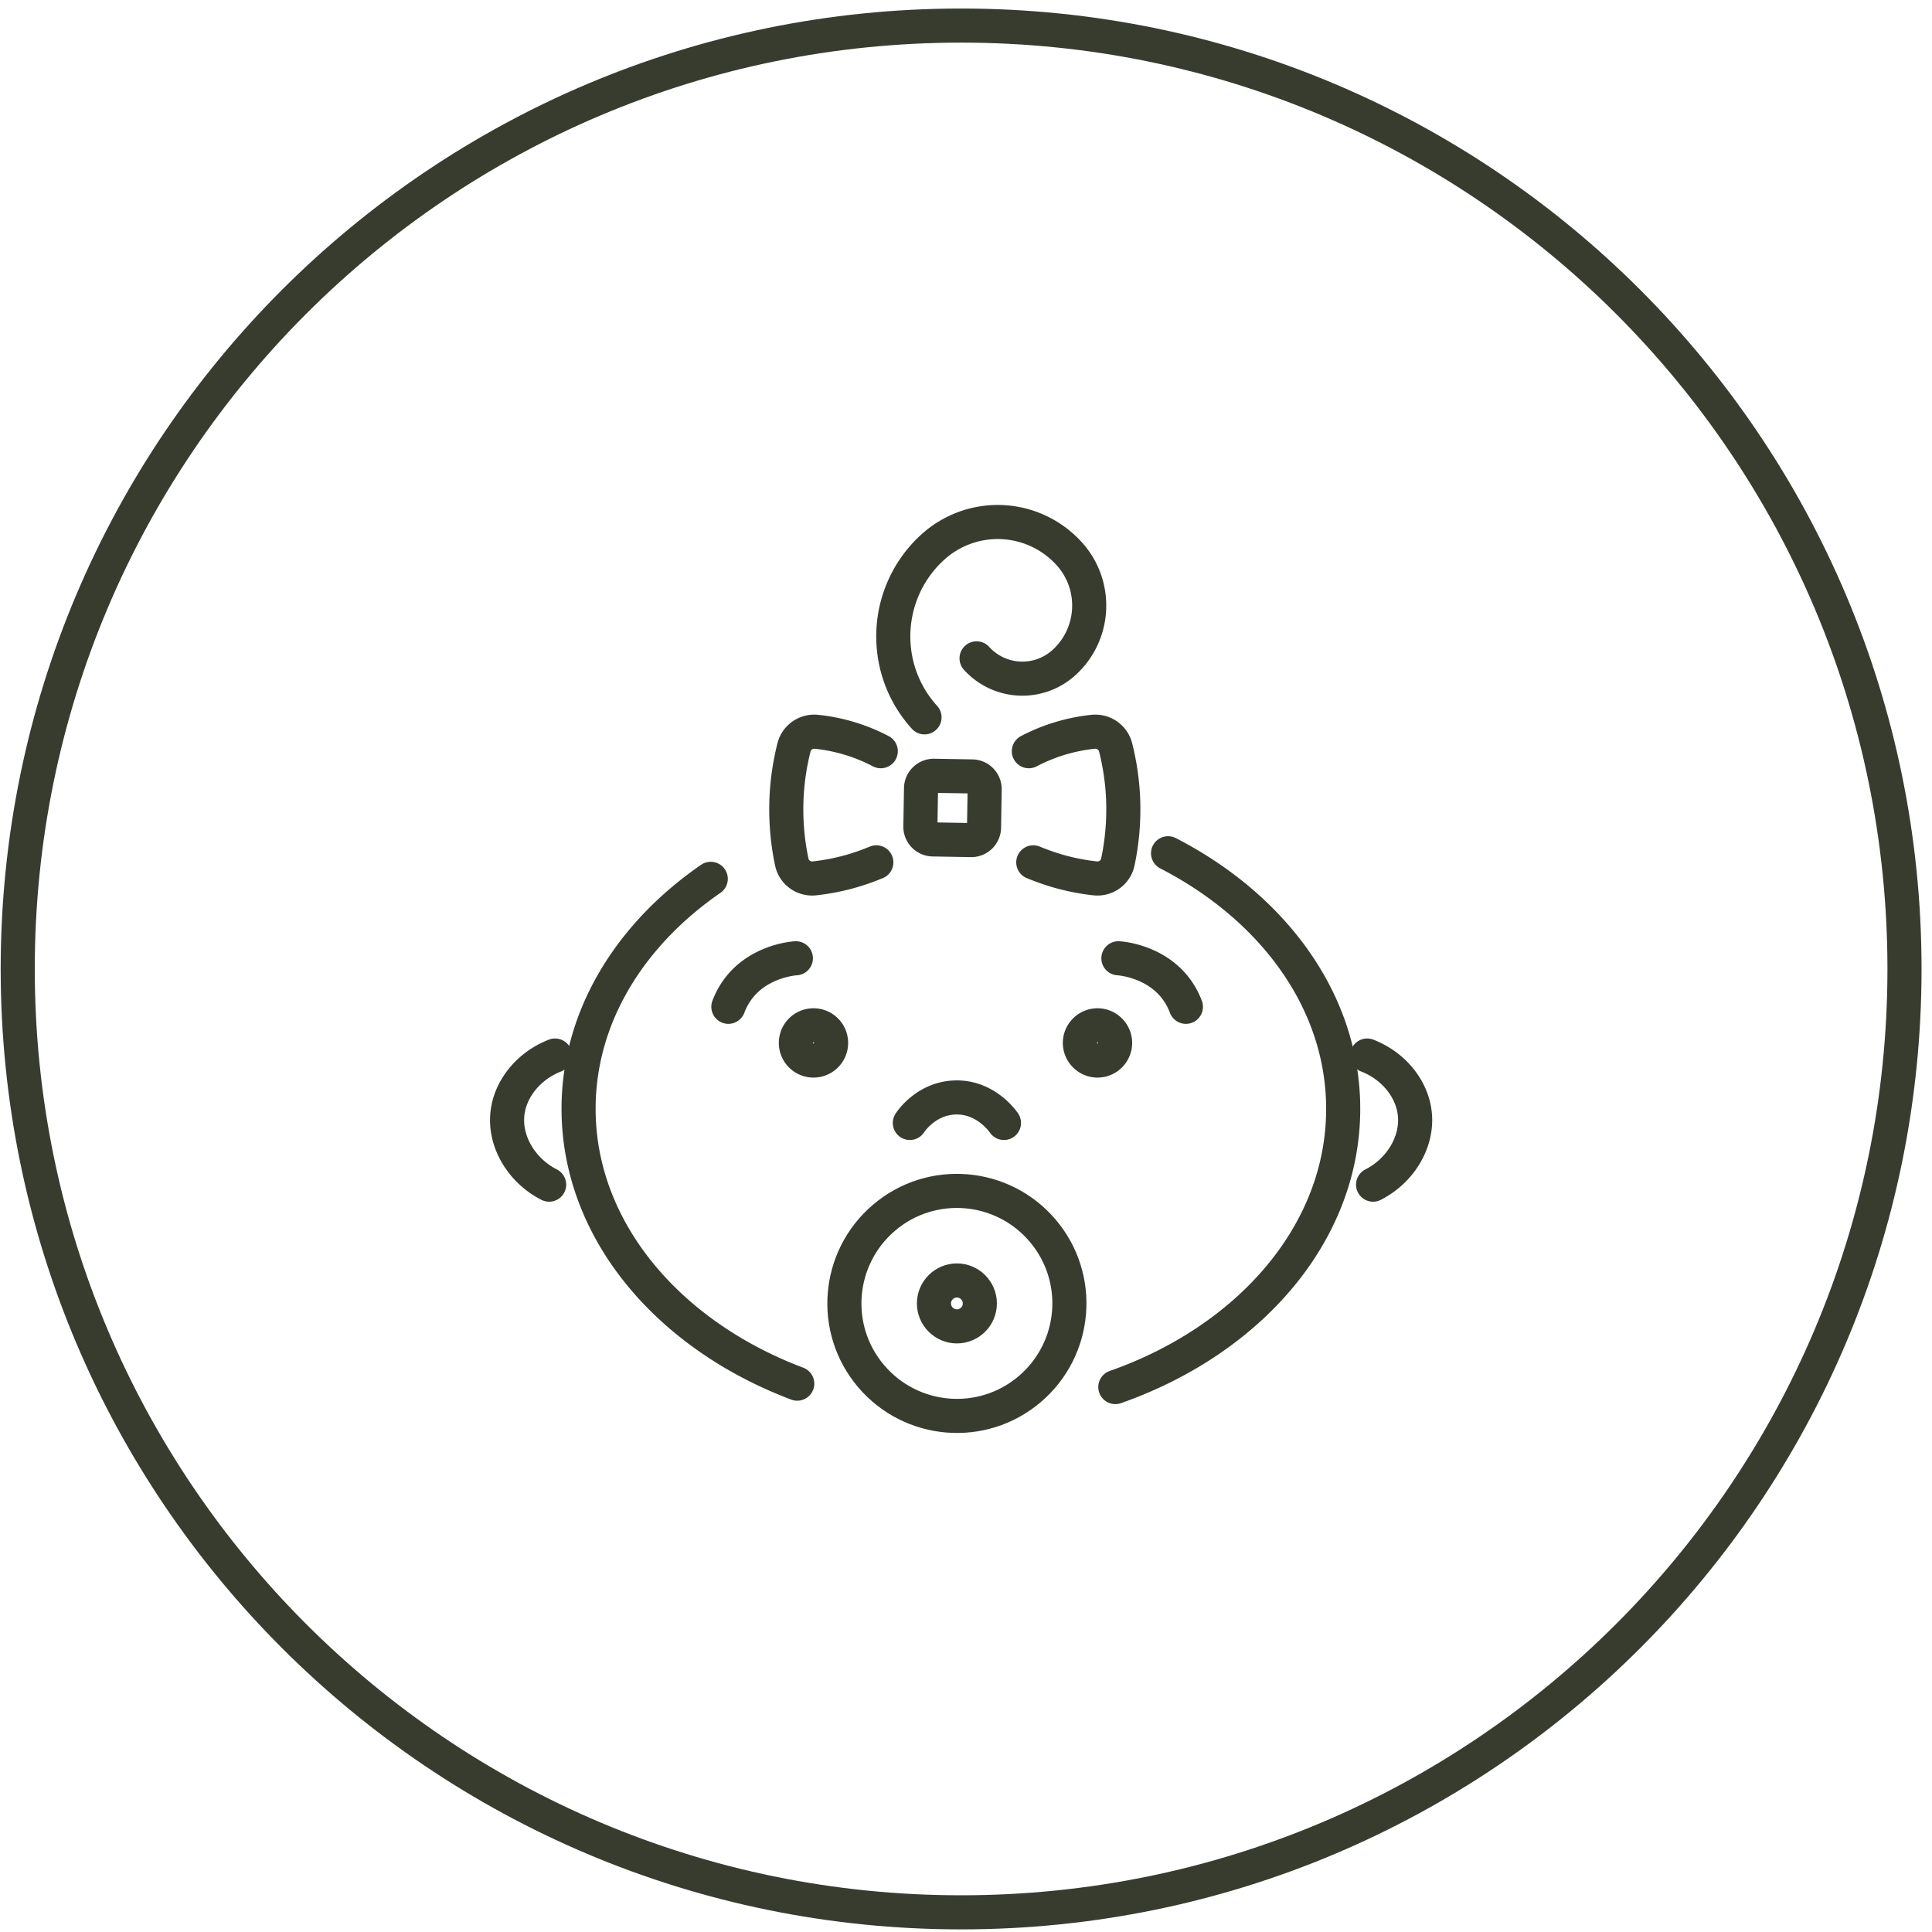
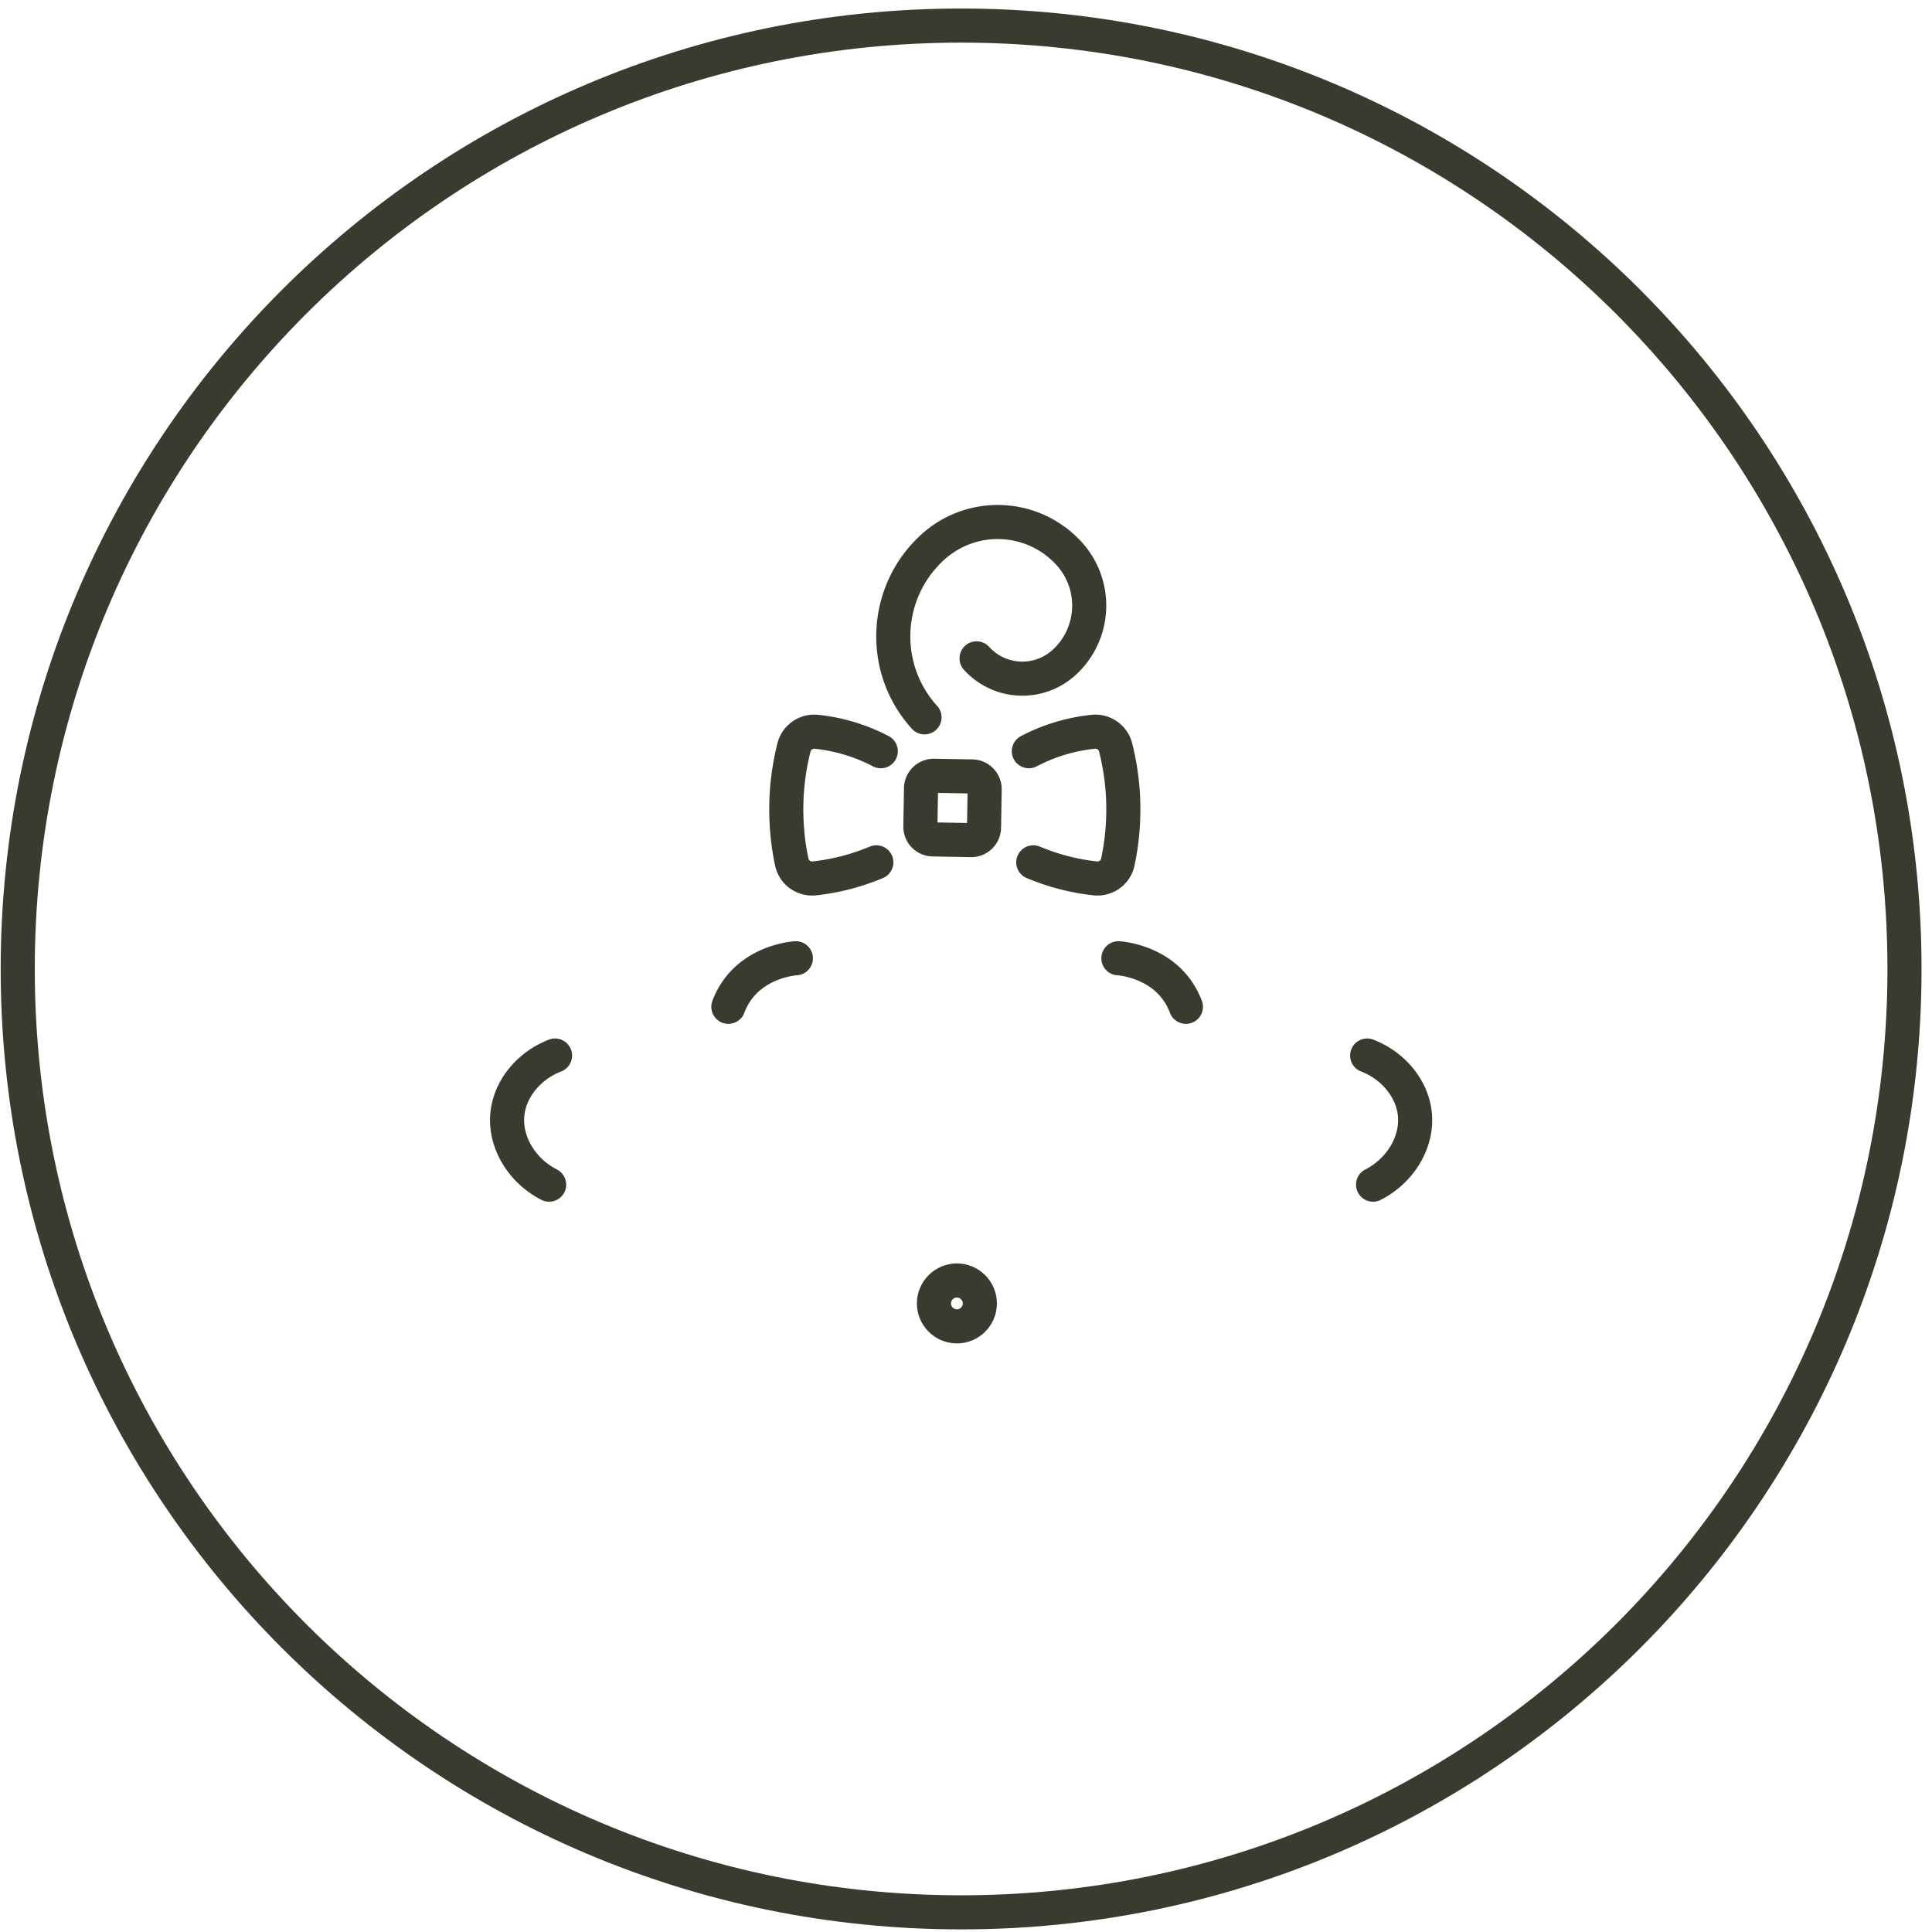
<svg xmlns="http://www.w3.org/2000/svg" width="170" height="170" fill="none">
  <g stroke="#383C2E" stroke-width="3" stroke-linecap="round" stroke-linejoin="round">
    <path d="M48.84 92.879c-2.33.9-4 2.96-4.2 5.21-.22 2.44 1.29 4.93 3.68 6.15M120.3 92.879c2.33.9 4 2.96 4.2 5.21.22 2.44-1.29 4.93-3.68 6.15M85.542 68.32l-3.36-.057a1.12 1.12 0 0 0-1.139 1.101l-.057 3.36a1.12 1.12 0 0 0 1.1 1.138l3.36.058a1.12 1.12 0 0 0 1.14-1.1l.056-3.36a1.12 1.12 0 0 0-1.1-1.14zM77.5 66.1a15.674 15.674 0 0 0-5.67-1.71c-.91-.09-1.75.5-1.97 1.39-.31 1.24-.57 2.71-.65 4.38-.1 2.22.13 4.15.46 5.69.19.92 1.05 1.54 1.99 1.44.92-.1 1.95-.28 3.05-.58.87-.24 1.67-.53 2.4-.83M90.53 66.1a15.674 15.674 0 0 1 5.67-1.71c.91-.09 1.75.5 1.97 1.39.31 1.24.57 2.71.65 4.38.1 2.22-.13 4.15-.46 5.69-.19.92-1.05 1.54-1.99 1.44-.92-.1-1.95-.28-3.05-.58-.87-.24-1.67-.53-2.4-.83M81.35 63.12c-3.94-4.34-3.6-11.06.74-14.99a8.49 8.49 0 0 1 11.99.59c2.52 2.78 2.31 7.08-.47 9.59a5.44 5.44 0 0 1-7.68-.38M98.41 84.32s4.409.22 5.939 4.27M70.03 84.32s-4.41.22-5.94 4.27" />
-     <path d="M98.14 122.05c11.81-4.15 20.05-13.55 20.05-24.48 0-9.43-6.14-17.72-15.41-22.49M62.54 77.33c-7.12 4.91-11.63 12.15-11.63 20.23 0 10.68 7.87 19.9 19.24 24.19M80.06 98.81c.13-.2 1.46-2.14 3.94-2.24 2.72-.11 4.26 2.12 4.34 2.24M71.58 93.319a1.55 1.55 0 1 0 0-3.1 1.55 1.55 0 0 0 0 3.1zM98.12 91.769c0 .86-.7 1.55-1.55 1.55-.85 0-1.55-.7-1.55-1.55 0-.85.7-1.55 1.55-1.55.85 0 1.55.7 1.55 1.55z" />
    <g>
-       <path d="M90.599 122.239c-4.17 3.54-10.41 3.02-13.95-1.15-3.54-4.17-3.02-10.41 1.15-13.95 4.17-3.54 10.41-3.02 13.95 1.15 3.54 4.17 3.02 10.41-1.15 13.95z" />
      <path d="M86.219 114.69c0 1.12-.91 2.02-2.02 2.02-1.11 0-2.02-.91-2.02-2.02 0-1.11.91-2.02 2.02-2.02 1.11 0 2.02.91 2.02 2.02z" />
    </g>
    <path d="M84.57 168.27c45.845 0 83.01-37.165 83.01-83.01 0-45.845-37.165-83.01-83.01-83.01-45.846 0-83.01 37.165-83.01 83.01 0 45.845 37.164 83.01 83.01 83.01z" />
  </g>
</svg>